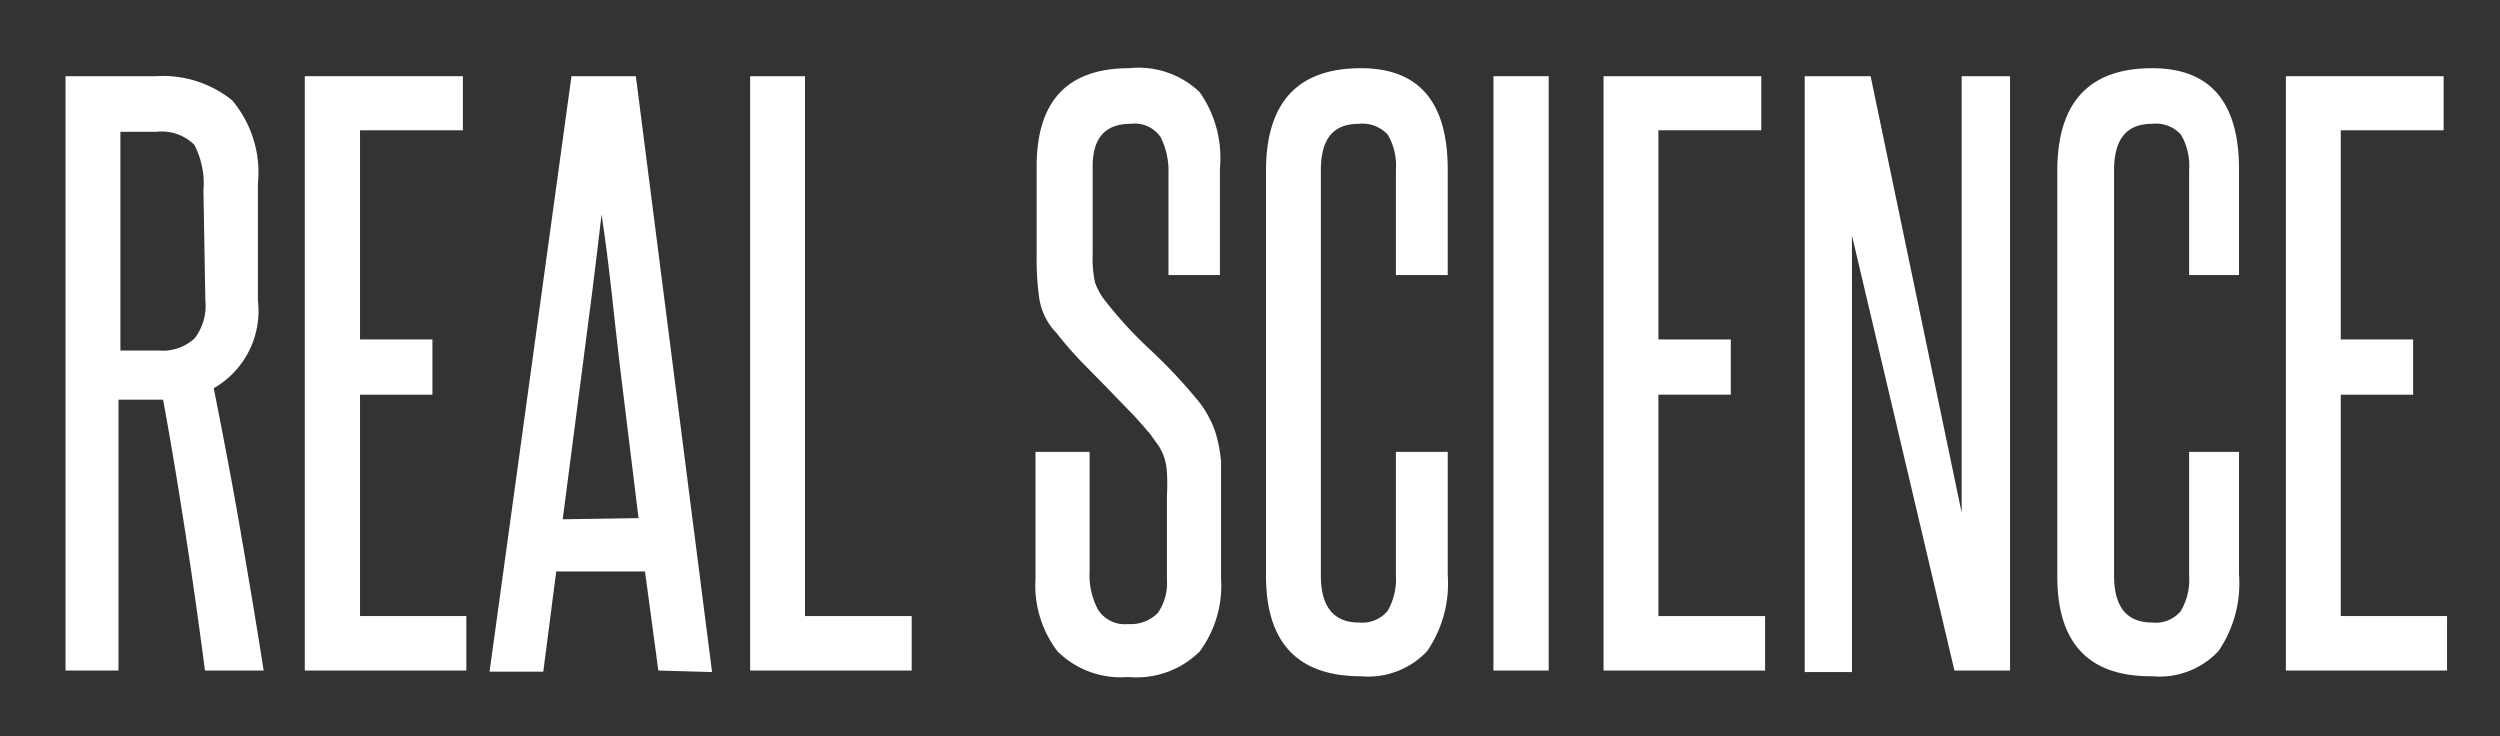
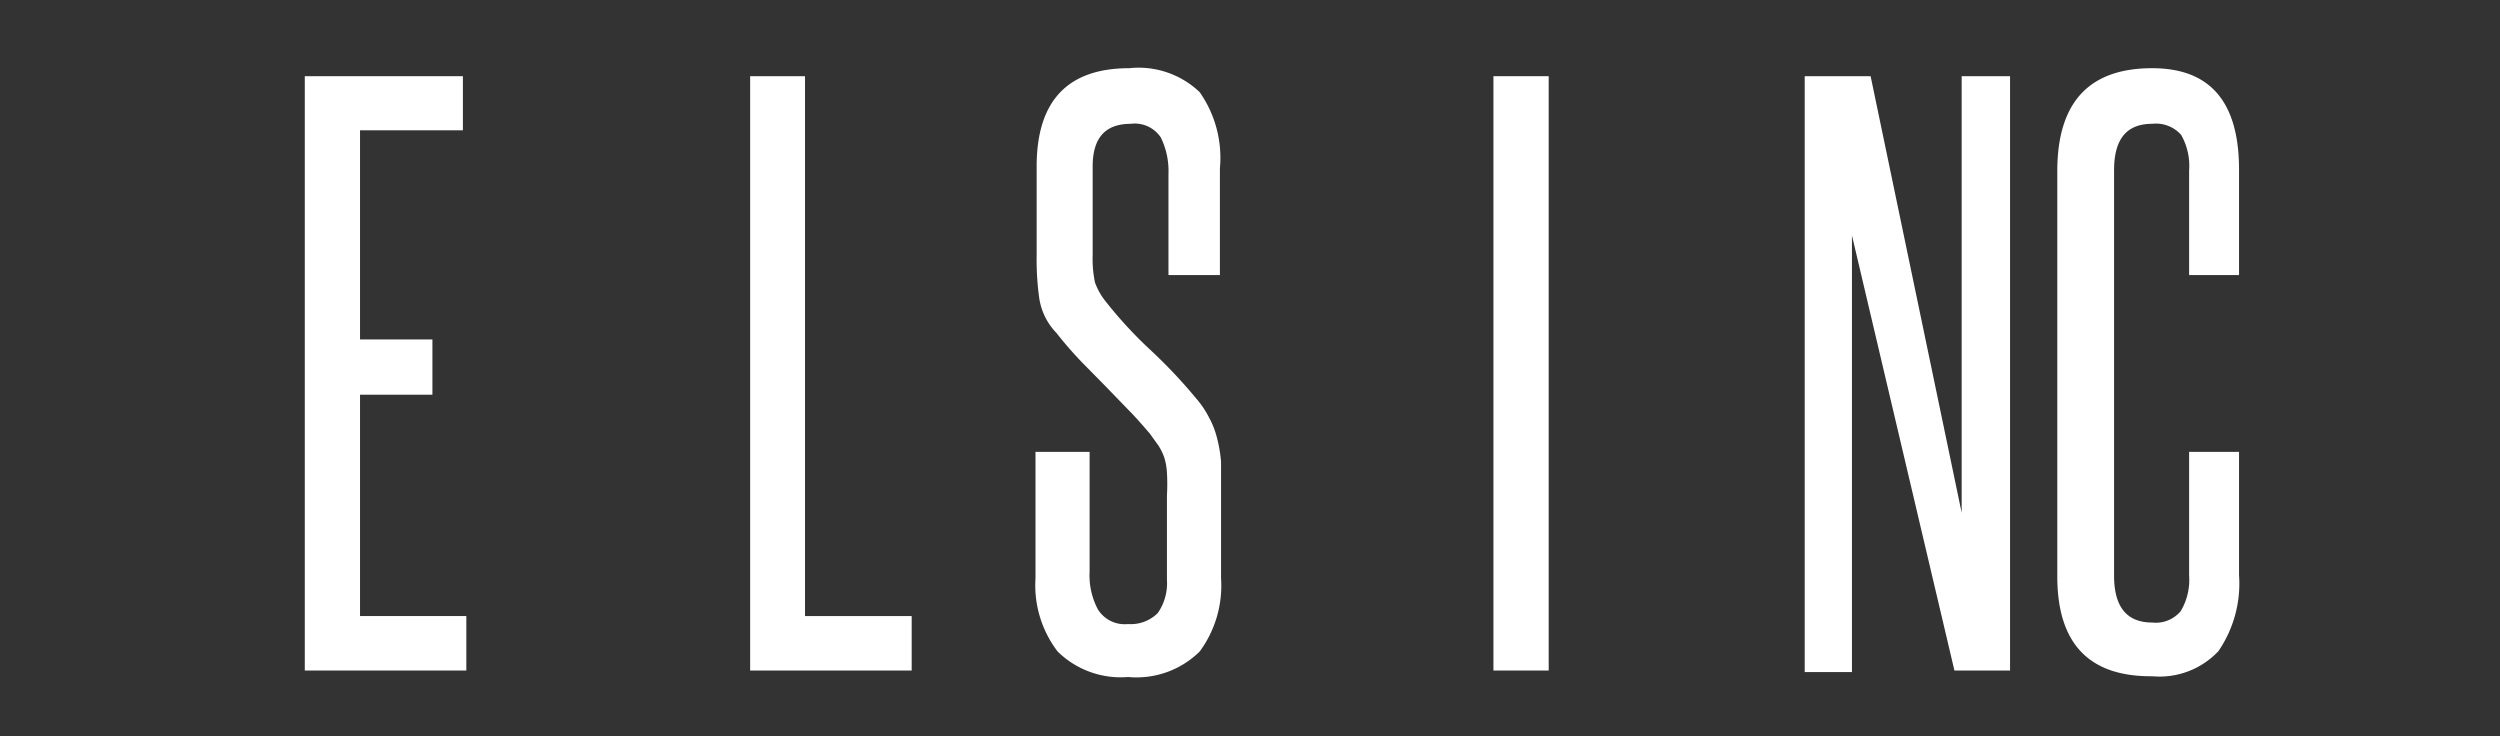
<svg xmlns="http://www.w3.org/2000/svg" id="Layer_1" data-name="Layer 1" viewBox="0 0 65.62 19.33">
  <rect x="0" y="0" width="65.62" height="19.33" fill="#333333" stroke="none" />
  <defs>
    <style>.cls-1{fill:#fff;}</style>
  </defs>
  <title>RealScience_1</title>
-   <path class="cls-1" d="M5.38,17.6c-.16-1.23-.33-2.43-.51-3.59s-.37-2.33-.59-3.52l-.17,0h-1V17.6H1.72V2H4.09a2.9,2.9,0,0,1,2,.63,2.93,2.93,0,0,1,.68,2.18V7.89a2.34,2.34,0,0,1-1.16,2.3c.25,1.26.49,2.51.7,3.73s.42,2.45.61,3.68ZM5.34,5a2.2,2.2,0,0,0-.24-1.2,1.22,1.22,0,0,0-1-.34H3.16V9.2h1a1.24,1.24,0,0,0,.95-.32,1.41,1.41,0,0,0,.28-1Z" />
  <path class="cls-1" d="M8,17.6V2h4.15V3.42H9.45V8.91h1.9v1.45H9.45v5.81h2.79V17.6Z" />
-   <path class="cls-1" d="M17.28,17.6,16.93,15H14.6l-.34,2.63H12.85L15,2h1.69l2,15.64Zm-.52-4c-.16-1.34-.33-2.67-.49-4S16,7,15.79,5.63c-.16,1.38-.33,2.72-.5,4s-.34,2.64-.52,4Z" />
  <path class="cls-1" d="M19.69,17.6V2h1.44V16.17h2.8V17.6Z" />
  <path class="cls-1" d="M30.63,13a5,5,0,0,0,0-.59,1.59,1.59,0,0,0-.07-.4,1.48,1.48,0,0,0-.15-.31l-.23-.32c-.19-.22-.38-.44-.57-.63L29,10.12l-.62-.63c-.21-.22-.43-.47-.65-.75a1.67,1.67,0,0,1-.45-.9,7.33,7.33,0,0,1-.07-1.13V4.37q0-2.58,2.43-2.58a2.32,2.32,0,0,1,1.85.63,3,3,0,0,1,.53,2V7.22H30.67V4.56a2,2,0,0,0-.2-.95.82.82,0,0,0-.79-.36c-.67,0-1,.37-1,1.12V6.69a3.08,3.08,0,0,0,.06.72,1.71,1.71,0,0,0,.28.5,11.14,11.14,0,0,0,1.17,1.27,13.47,13.47,0,0,1,1.2,1.27,2.46,2.46,0,0,1,.34.5,2.25,2.25,0,0,1,.21.53,3.69,3.69,0,0,1,.11.64c0,.24,0,.52,0,.82v2.24a2.91,2.91,0,0,1-.56,1.92,2.36,2.36,0,0,1-1.88.67,2.36,2.36,0,0,1-1.85-.67,2.86,2.86,0,0,1-.58-1.92V11.86H28.6V15a1.91,1.91,0,0,0,.22,1,.83.83,0,0,0,.79.38,1,1,0,0,0,.78-.29,1.37,1.37,0,0,0,.24-.87Z" />
-   <path class="cls-1" d="M36.64,11.86H38v3.23a3.14,3.14,0,0,1-.54,2,2.12,2.12,0,0,1-1.74.66q-2.49,0-2.49-2.64V4.49q0-2.7,2.49-2.7c1.52,0,2.28.88,2.28,2.66V7.22H36.64V4.47a1.64,1.64,0,0,0-.21-.93.9.9,0,0,0-.76-.29c-.69,0-1,.41-1,1.22V15.11c0,.82.34,1.23,1,1.23a.88.88,0,0,0,.75-.3,1.68,1.68,0,0,0,.22-.93Z" />
  <path class="cls-1" d="M39.2,17.6V2h1.45V17.6Z" />
-   <path class="cls-1" d="M42.09,17.6V2h4.14V3.42h-2.7V8.91h1.9v1.45h-1.9v5.81h2.8V17.6Z" />
  <path class="cls-1" d="M51.3,17.6,48.61,6.18c0,1.19,0,2.34,0,3.46v8H47.37V2H49.1l2.39,11.46c0-1.08,0-2.13,0-3.17V2h1.27V17.6Z" />
  <path class="cls-1" d="M57.46,11.86h1.31v3.23a3.14,3.14,0,0,1-.54,2,2.12,2.12,0,0,1-1.74.66Q54,17.77,54,15.13V4.49q0-2.7,2.49-2.7c1.52,0,2.28.88,2.28,2.66V7.22H57.46V4.47a1.64,1.64,0,0,0-.21-.93.88.88,0,0,0-.76-.29c-.68,0-1,.41-1,1.22V15.11q0,1.23,1,1.23a.85.85,0,0,0,.75-.3,1.6,1.6,0,0,0,.22-.93Z" />
-   <path class="cls-1" d="M60,17.6V2h4.14V3.42h-2.7V8.91h1.9v1.45h-1.9v5.81h2.79V17.6Z" />
</svg>